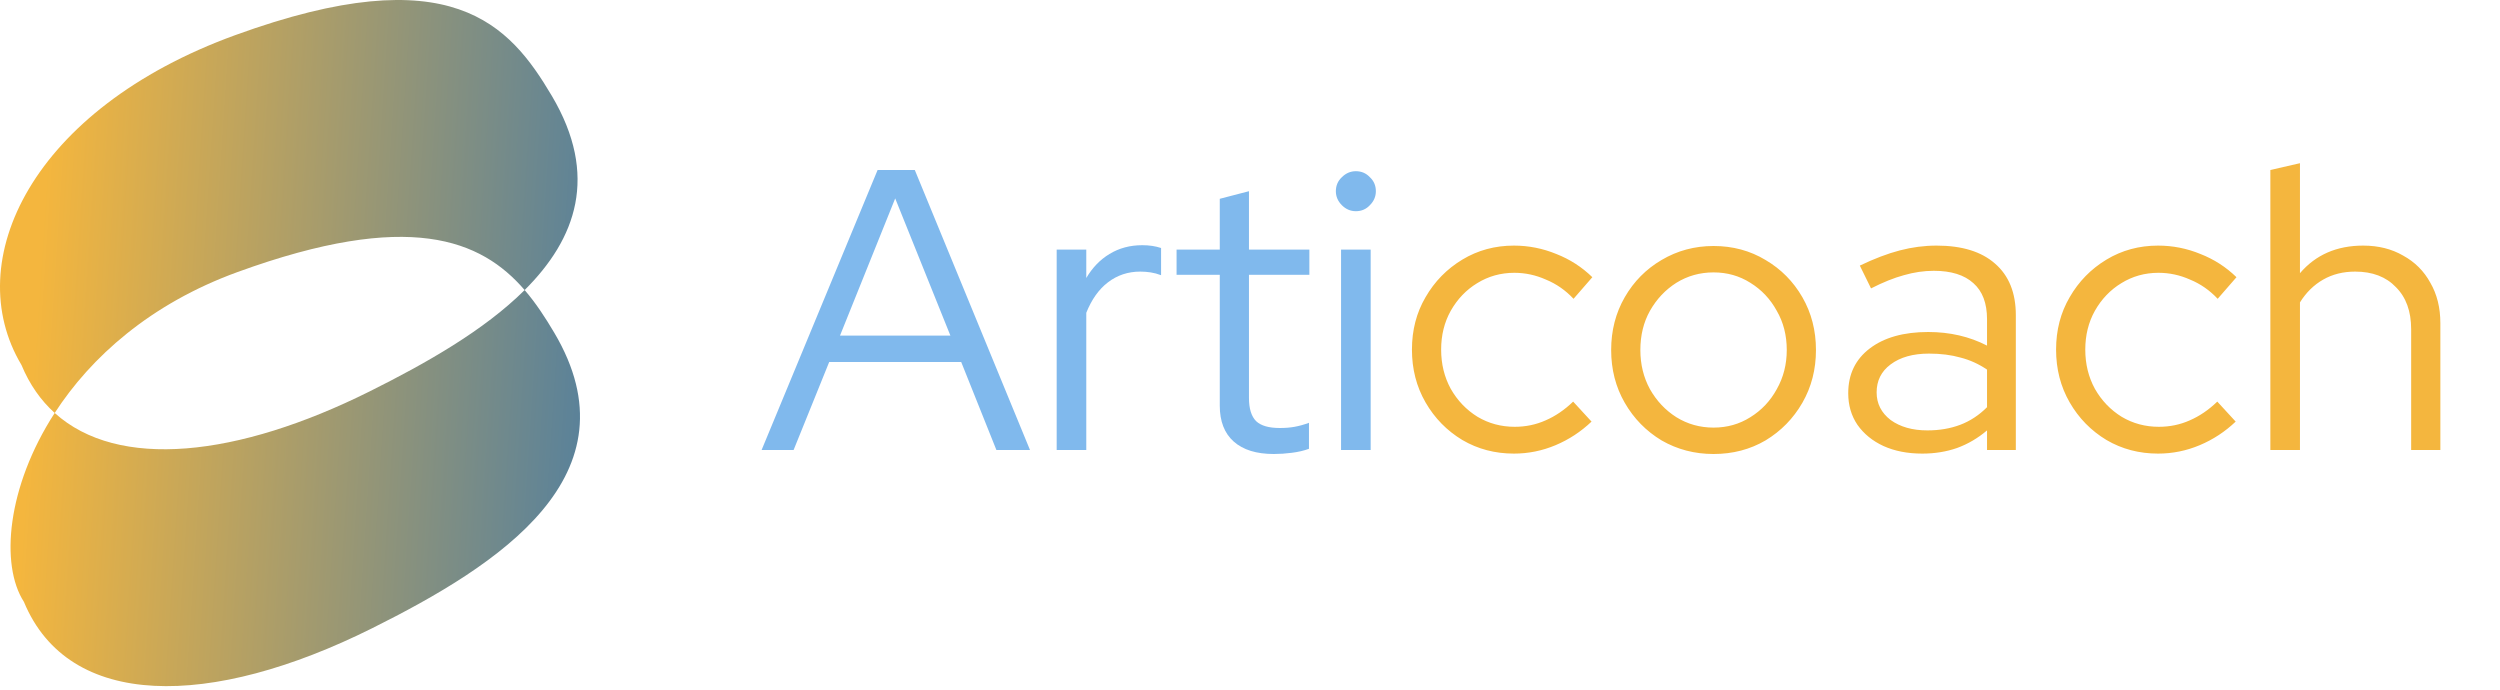
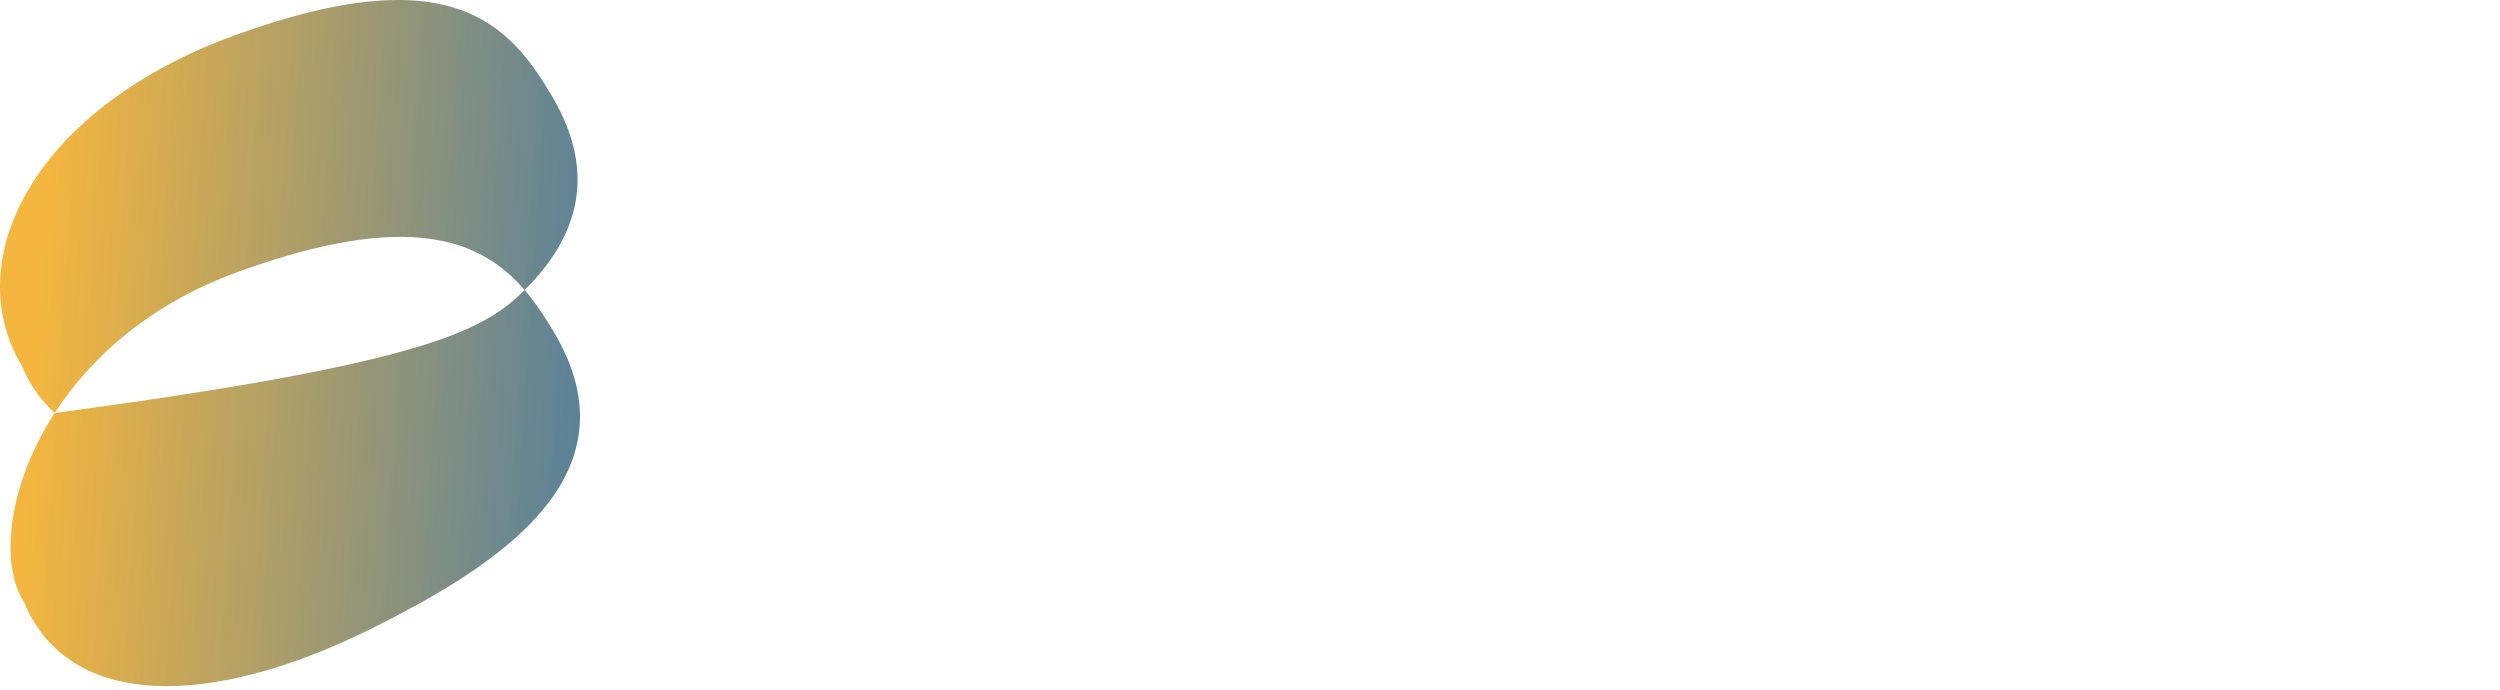
<svg xmlns="http://www.w3.org/2000/svg" width="250" height="69" viewBox="0 0 250 69" fill="none">
-   <path fill-rule="evenodd" clip-rule="evenodd" d="M52.465 29.005C57.616 23.878 59.906 17.557 55.181 9.583C50.959 2.459 45.155 -4.353 23.519 3.515C3.202 10.902 -4.051 26.122 2.146 36.496C2.955 38.446 4.078 40.041 5.47 41.297C0.684 48.691 0.006 56.491 2.39 60.183C6.875 71.001 21.047 70.885 37.219 62.822C49.884 56.508 63.876 47.533 55.425 33.27C54.549 31.792 53.605 30.328 52.465 29.005ZM52.465 29.005C48.113 23.951 40.909 20.966 23.762 27.201C15.027 30.378 9.08 35.722 5.47 41.297C11.805 47.014 23.718 45.745 36.975 39.135C42.56 36.351 48.403 33.049 52.465 29.005Z" fill="url(#paint0_linear_122_338)" />
-   <path d="M76.16 45L87.76 17H91.48L103 45H99.64L96.12 36.2H82.92L79.36 45H76.16ZM84 33.56H95.04L89.52 19.84L84 33.56ZM105.668 45V24.96H108.628V27.8C109.242 26.76 110.015 25.96 110.948 25.4C111.908 24.813 113.002 24.52 114.228 24.52C114.922 24.52 115.548 24.613 116.108 24.8V27.52C115.762 27.387 115.415 27.293 115.068 27.24C114.722 27.187 114.375 27.16 114.028 27.16C112.802 27.16 111.722 27.52 110.788 28.24C109.882 28.933 109.162 29.947 108.628 31.28V45H105.668ZM127.377 45.4C125.643 45.4 124.31 44.987 123.377 44.16C122.443 43.333 121.977 42.133 121.977 40.56V27.48H117.657V24.96H121.977V19.88L124.897 19.12V24.96H130.937V27.48H124.897V39.8C124.897 40.867 125.137 41.64 125.617 42.12C126.097 42.573 126.883 42.8 127.977 42.8C128.537 42.8 129.03 42.76 129.457 42.68C129.91 42.6 130.39 42.467 130.897 42.28V44.88C130.39 45.067 129.817 45.2 129.177 45.28C128.563 45.36 127.963 45.4 127.377 45.4ZM134.106 45V24.96H137.066V45H134.106ZM135.586 21.12C135.053 21.12 134.586 20.92 134.186 20.52C133.786 20.12 133.586 19.653 133.586 19.12C133.586 18.56 133.786 18.093 134.186 17.72C134.586 17.32 135.053 17.12 135.586 17.12C136.146 17.12 136.613 17.32 136.986 17.72C137.386 18.093 137.586 18.56 137.586 19.12C137.586 19.653 137.386 20.12 136.986 20.52C136.613 20.92 136.146 21.12 135.586 21.12Z" fill="#80B9ED" />
-   <path d="M151.394 45.36C149.5 45.36 147.78 44.907 146.234 44C144.687 43.067 143.46 41.813 142.554 40.24C141.647 38.667 141.194 36.907 141.194 34.96C141.194 33.013 141.647 31.267 142.554 29.72C143.46 28.147 144.687 26.893 146.234 25.96C147.78 25.027 149.5 24.56 151.394 24.56C152.86 24.56 154.274 24.84 155.634 25.4C156.994 25.933 158.194 26.707 159.234 27.72L157.354 29.88C156.554 29.027 155.634 28.387 154.594 27.96C153.58 27.507 152.527 27.28 151.434 27.28C150.074 27.28 148.834 27.627 147.714 28.32C146.62 28.987 145.74 29.907 145.074 31.08C144.434 32.227 144.114 33.52 144.114 34.96C144.114 36.4 144.434 37.707 145.074 38.88C145.74 40.053 146.634 40.987 147.754 41.68C148.874 42.347 150.114 42.68 151.474 42.68C152.567 42.68 153.594 42.467 154.554 42.04C155.54 41.613 156.46 40.987 157.314 40.16L159.154 42.16C158.087 43.173 156.887 43.96 155.554 44.52C154.22 45.08 152.834 45.36 151.394 45.36ZM171.356 45.4C169.462 45.4 167.729 44.947 166.156 44.04C164.609 43.107 163.382 41.853 162.476 40.28C161.569 38.707 161.116 36.947 161.116 35C161.116 33.053 161.569 31.293 162.476 29.72C163.382 28.147 164.609 26.907 166.156 26C167.729 25.067 169.462 24.6 171.356 24.6C173.276 24.6 175.009 25.067 176.556 26C178.102 26.907 179.329 28.147 180.236 29.72C181.142 31.293 181.596 33.053 181.596 35C181.596 36.947 181.142 38.707 180.236 40.28C179.329 41.853 178.102 43.107 176.556 44.04C175.009 44.947 173.276 45.4 171.356 45.4ZM171.356 42.76C172.716 42.76 173.942 42.413 175.036 41.72C176.156 41.027 177.036 40.093 177.676 38.92C178.342 37.747 178.676 36.44 178.676 35C178.676 33.533 178.342 32.227 177.676 31.08C177.036 29.907 176.156 28.973 175.036 28.28C173.942 27.587 172.716 27.24 171.356 27.24C169.996 27.24 168.756 27.587 167.636 28.28C166.542 28.973 165.662 29.907 164.996 31.08C164.356 32.227 164.036 33.533 164.036 35C164.036 36.44 164.356 37.747 164.996 38.92C165.662 40.093 166.542 41.027 167.636 41.72C168.756 42.413 169.996 42.76 171.356 42.76ZM192.223 45.36C190.756 45.36 189.463 45.107 188.343 44.6C187.249 44.093 186.383 43.387 185.743 42.48C185.129 41.573 184.823 40.52 184.823 39.32C184.823 37.427 185.543 35.933 186.983 34.84C188.423 33.747 190.369 33.2 192.823 33.2C194.983 33.2 196.943 33.653 198.703 34.56V31.92C198.703 30.32 198.249 29.12 197.343 28.32C196.436 27.493 195.116 27.08 193.383 27.08C192.396 27.08 191.396 27.227 190.383 27.52C189.396 27.787 188.303 28.227 187.103 28.84L185.983 26.56C187.423 25.867 188.756 25.36 189.983 25.04C191.209 24.72 192.436 24.56 193.663 24.56C196.196 24.56 198.143 25.16 199.503 26.36C200.889 27.56 201.583 29.28 201.583 31.52V45H198.703V43.04C197.796 43.813 196.796 44.4 195.703 44.8C194.636 45.173 193.476 45.36 192.223 45.36ZM187.663 39.24C187.663 40.36 188.129 41.28 189.063 42C190.023 42.693 191.249 43.04 192.743 43.04C193.943 43.04 195.036 42.853 196.023 42.48C197.009 42.107 197.903 41.52 198.703 40.72V36.96C197.876 36.4 196.996 36 196.063 35.76C195.129 35.493 194.076 35.36 192.903 35.36C191.303 35.36 190.023 35.72 189.063 36.44C188.129 37.133 187.663 38.067 187.663 39.24ZM215.808 45.36C213.914 45.36 212.194 44.907 210.648 44C209.101 43.067 207.874 41.813 206.968 40.24C206.061 38.667 205.608 36.907 205.608 34.96C205.608 33.013 206.061 31.267 206.968 29.72C207.874 28.147 209.101 26.893 210.648 25.96C212.194 25.027 213.914 24.56 215.808 24.56C217.274 24.56 218.688 24.84 220.048 25.4C221.408 25.933 222.608 26.707 223.648 27.72L221.768 29.88C220.968 29.027 220.048 28.387 219.008 27.96C217.994 27.507 216.941 27.28 215.848 27.28C214.488 27.28 213.248 27.627 212.128 28.32C211.034 28.987 210.154 29.907 209.488 31.08C208.848 32.227 208.528 33.52 208.528 34.96C208.528 36.4 208.848 37.707 209.488 38.88C210.154 40.053 211.048 40.987 212.168 41.68C213.288 42.347 214.528 42.68 215.888 42.68C216.981 42.68 218.008 42.467 218.968 42.04C219.954 41.613 220.874 40.987 221.728 40.16L223.568 42.16C222.501 43.173 221.301 43.96 219.968 44.52C218.634 45.08 217.248 45.36 215.808 45.36ZM227.036 45V17L229.996 16.32V27.32C231.569 25.48 233.676 24.56 236.316 24.56C237.836 24.56 239.169 24.893 240.316 25.56C241.489 26.2 242.396 27.107 243.036 28.28C243.702 29.427 244.036 30.773 244.036 32.32V45H241.116V32.92C241.116 31.133 240.609 29.733 239.596 28.72C238.609 27.68 237.249 27.16 235.516 27.16C234.316 27.16 233.249 27.427 232.316 27.96C231.382 28.493 230.609 29.253 229.996 30.24V45H227.036Z" fill="#F4B63E" />
+   <path fill-rule="evenodd" clip-rule="evenodd" d="M52.465 29.005C57.616 23.878 59.906 17.557 55.181 9.583C50.959 2.459 45.155 -4.353 23.519 3.515C3.202 10.902 -4.051 26.122 2.146 36.496C2.955 38.446 4.078 40.041 5.47 41.297C0.684 48.691 0.006 56.491 2.39 60.183C6.875 71.001 21.047 70.885 37.219 62.822C49.884 56.508 63.876 47.533 55.425 33.27C54.549 31.792 53.605 30.328 52.465 29.005ZM52.465 29.005C48.113 23.951 40.909 20.966 23.762 27.201C15.027 30.378 9.08 35.722 5.47 41.297C42.56 36.351 48.403 33.049 52.465 29.005Z" fill="url(#paint0_linear_122_338)" />
  <defs>
    <linearGradient id="paint0_linear_122_338" x1="-4.579" y1="42.217" x2="79.591" y2="47.758" gradientUnits="userSpaceOnUse">
      <stop offset="0.089" stop-color="#F4B63E" />
      <stop offset="0.913" stop-color="#3274B1" />
      <stop offset="1" stop-color="#51C8EE" />
    </linearGradient>
  </defs>
</svg>